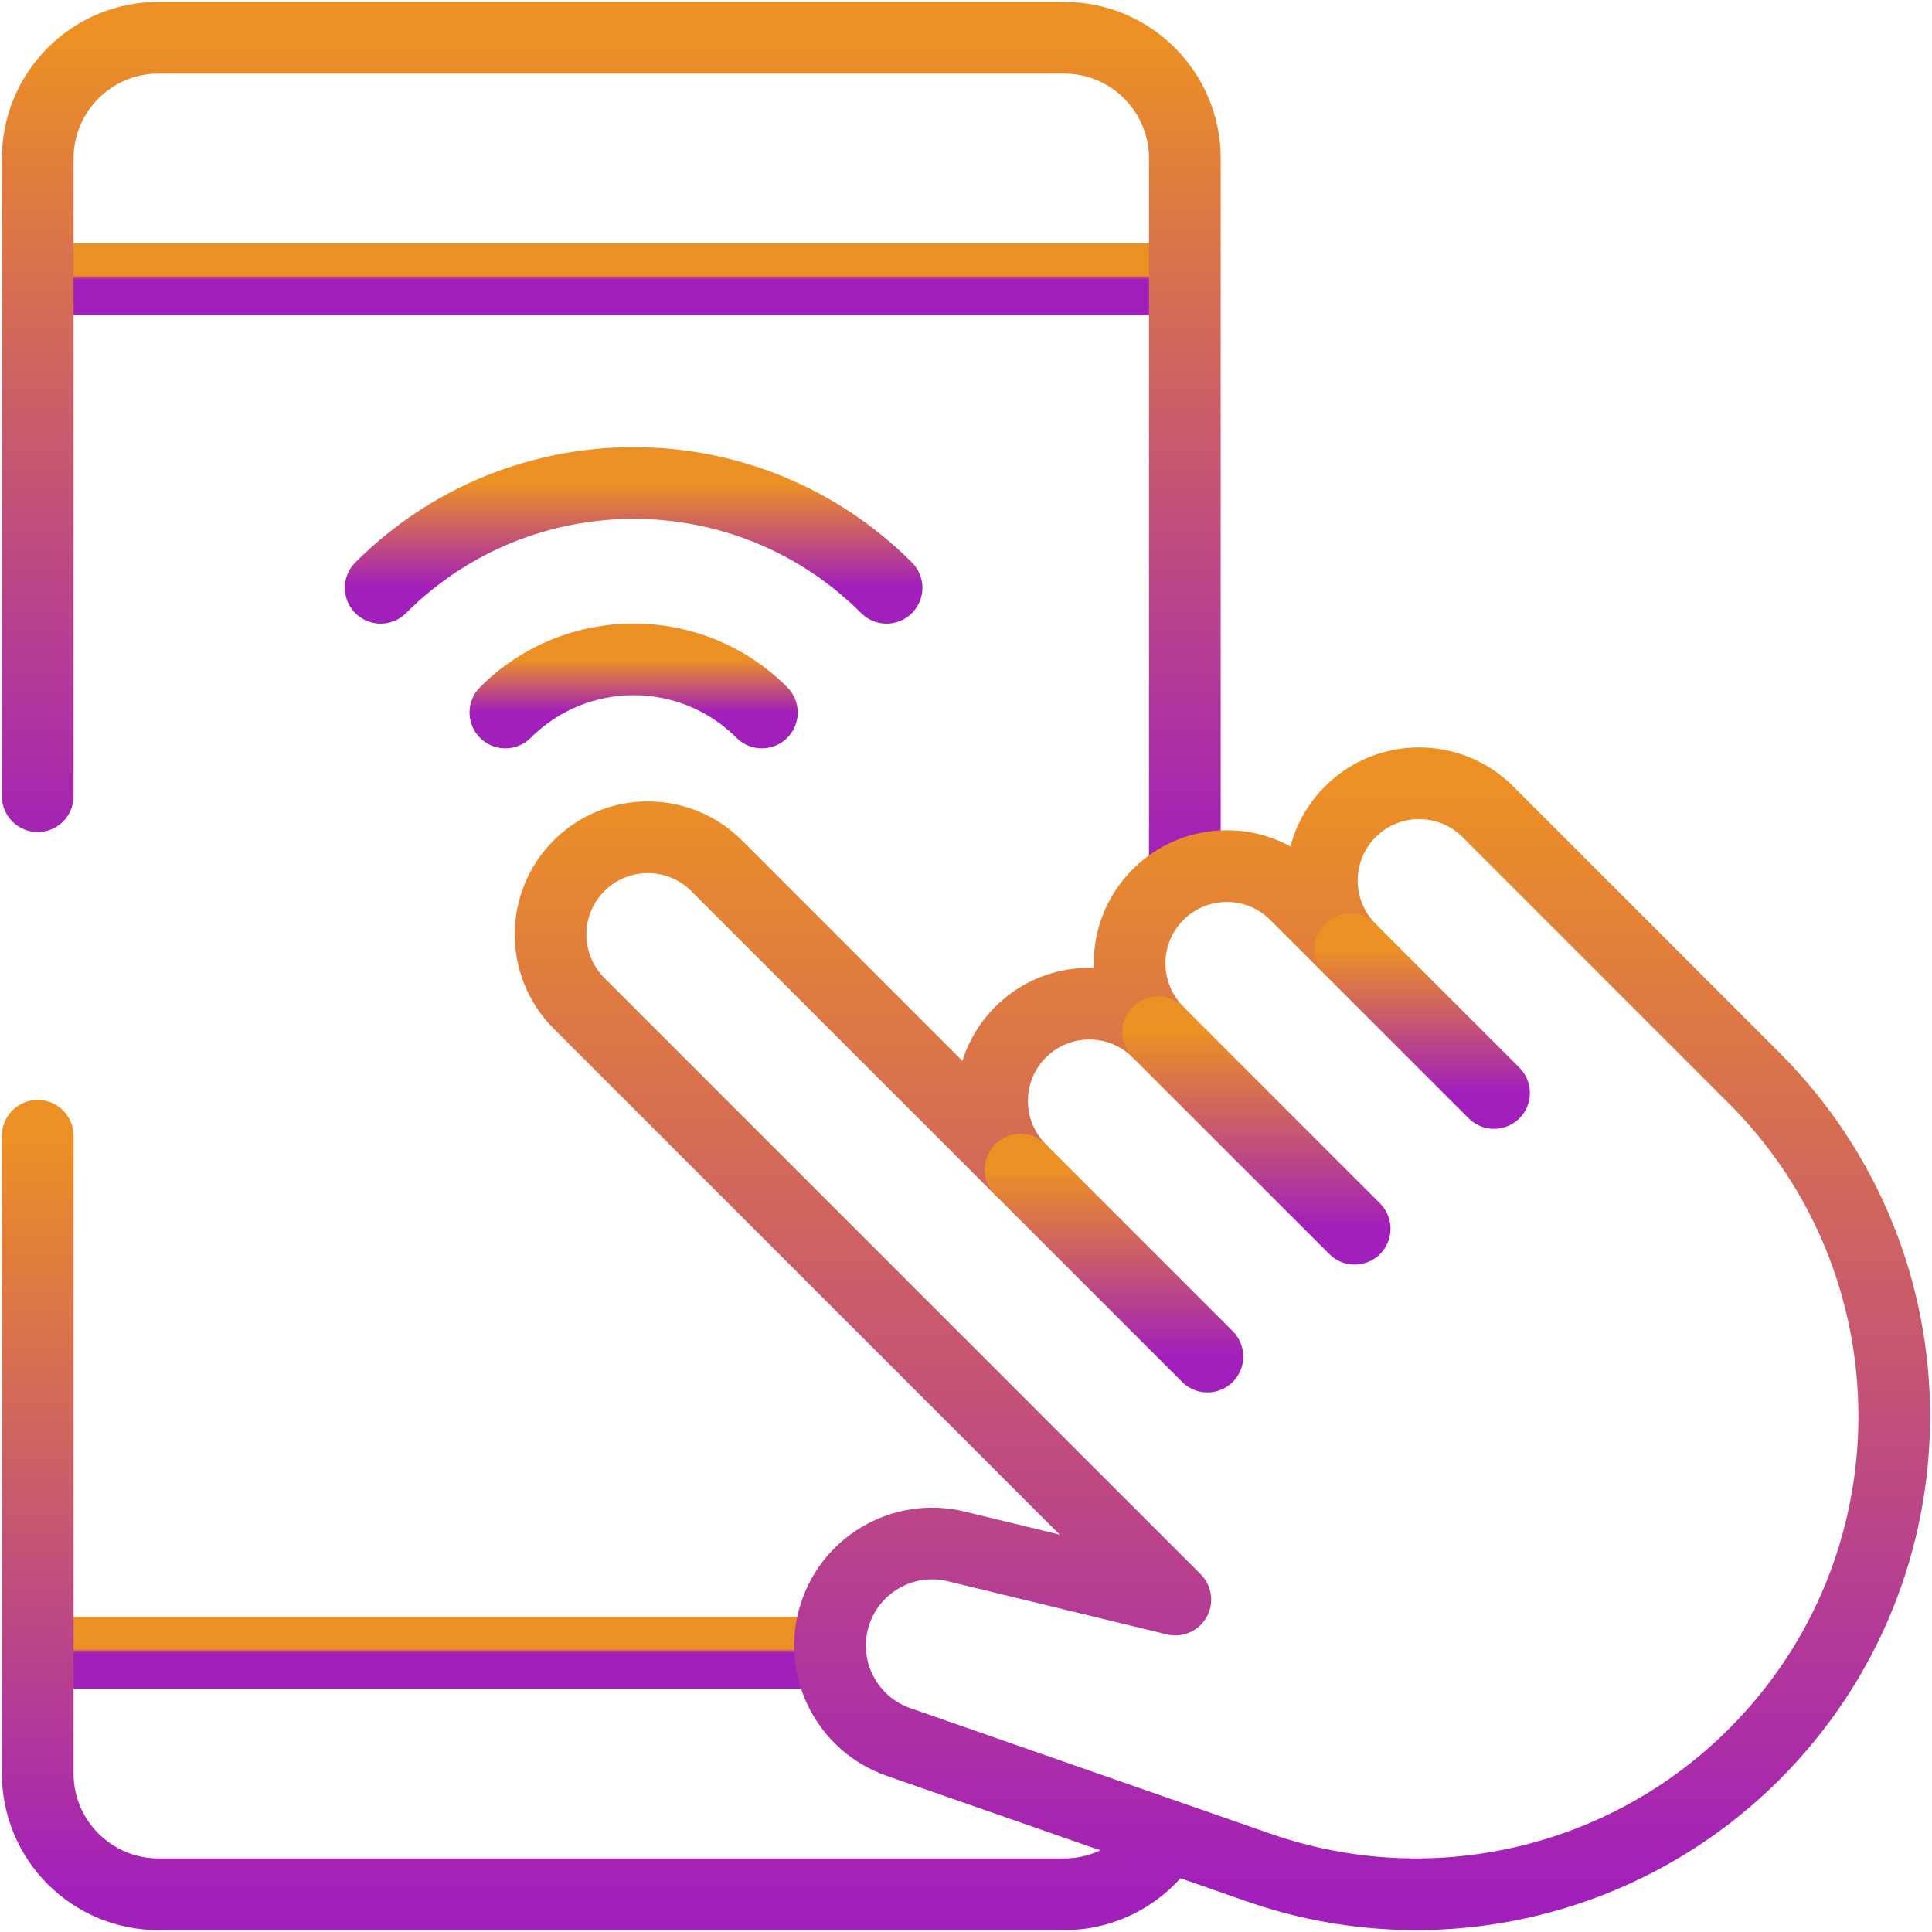
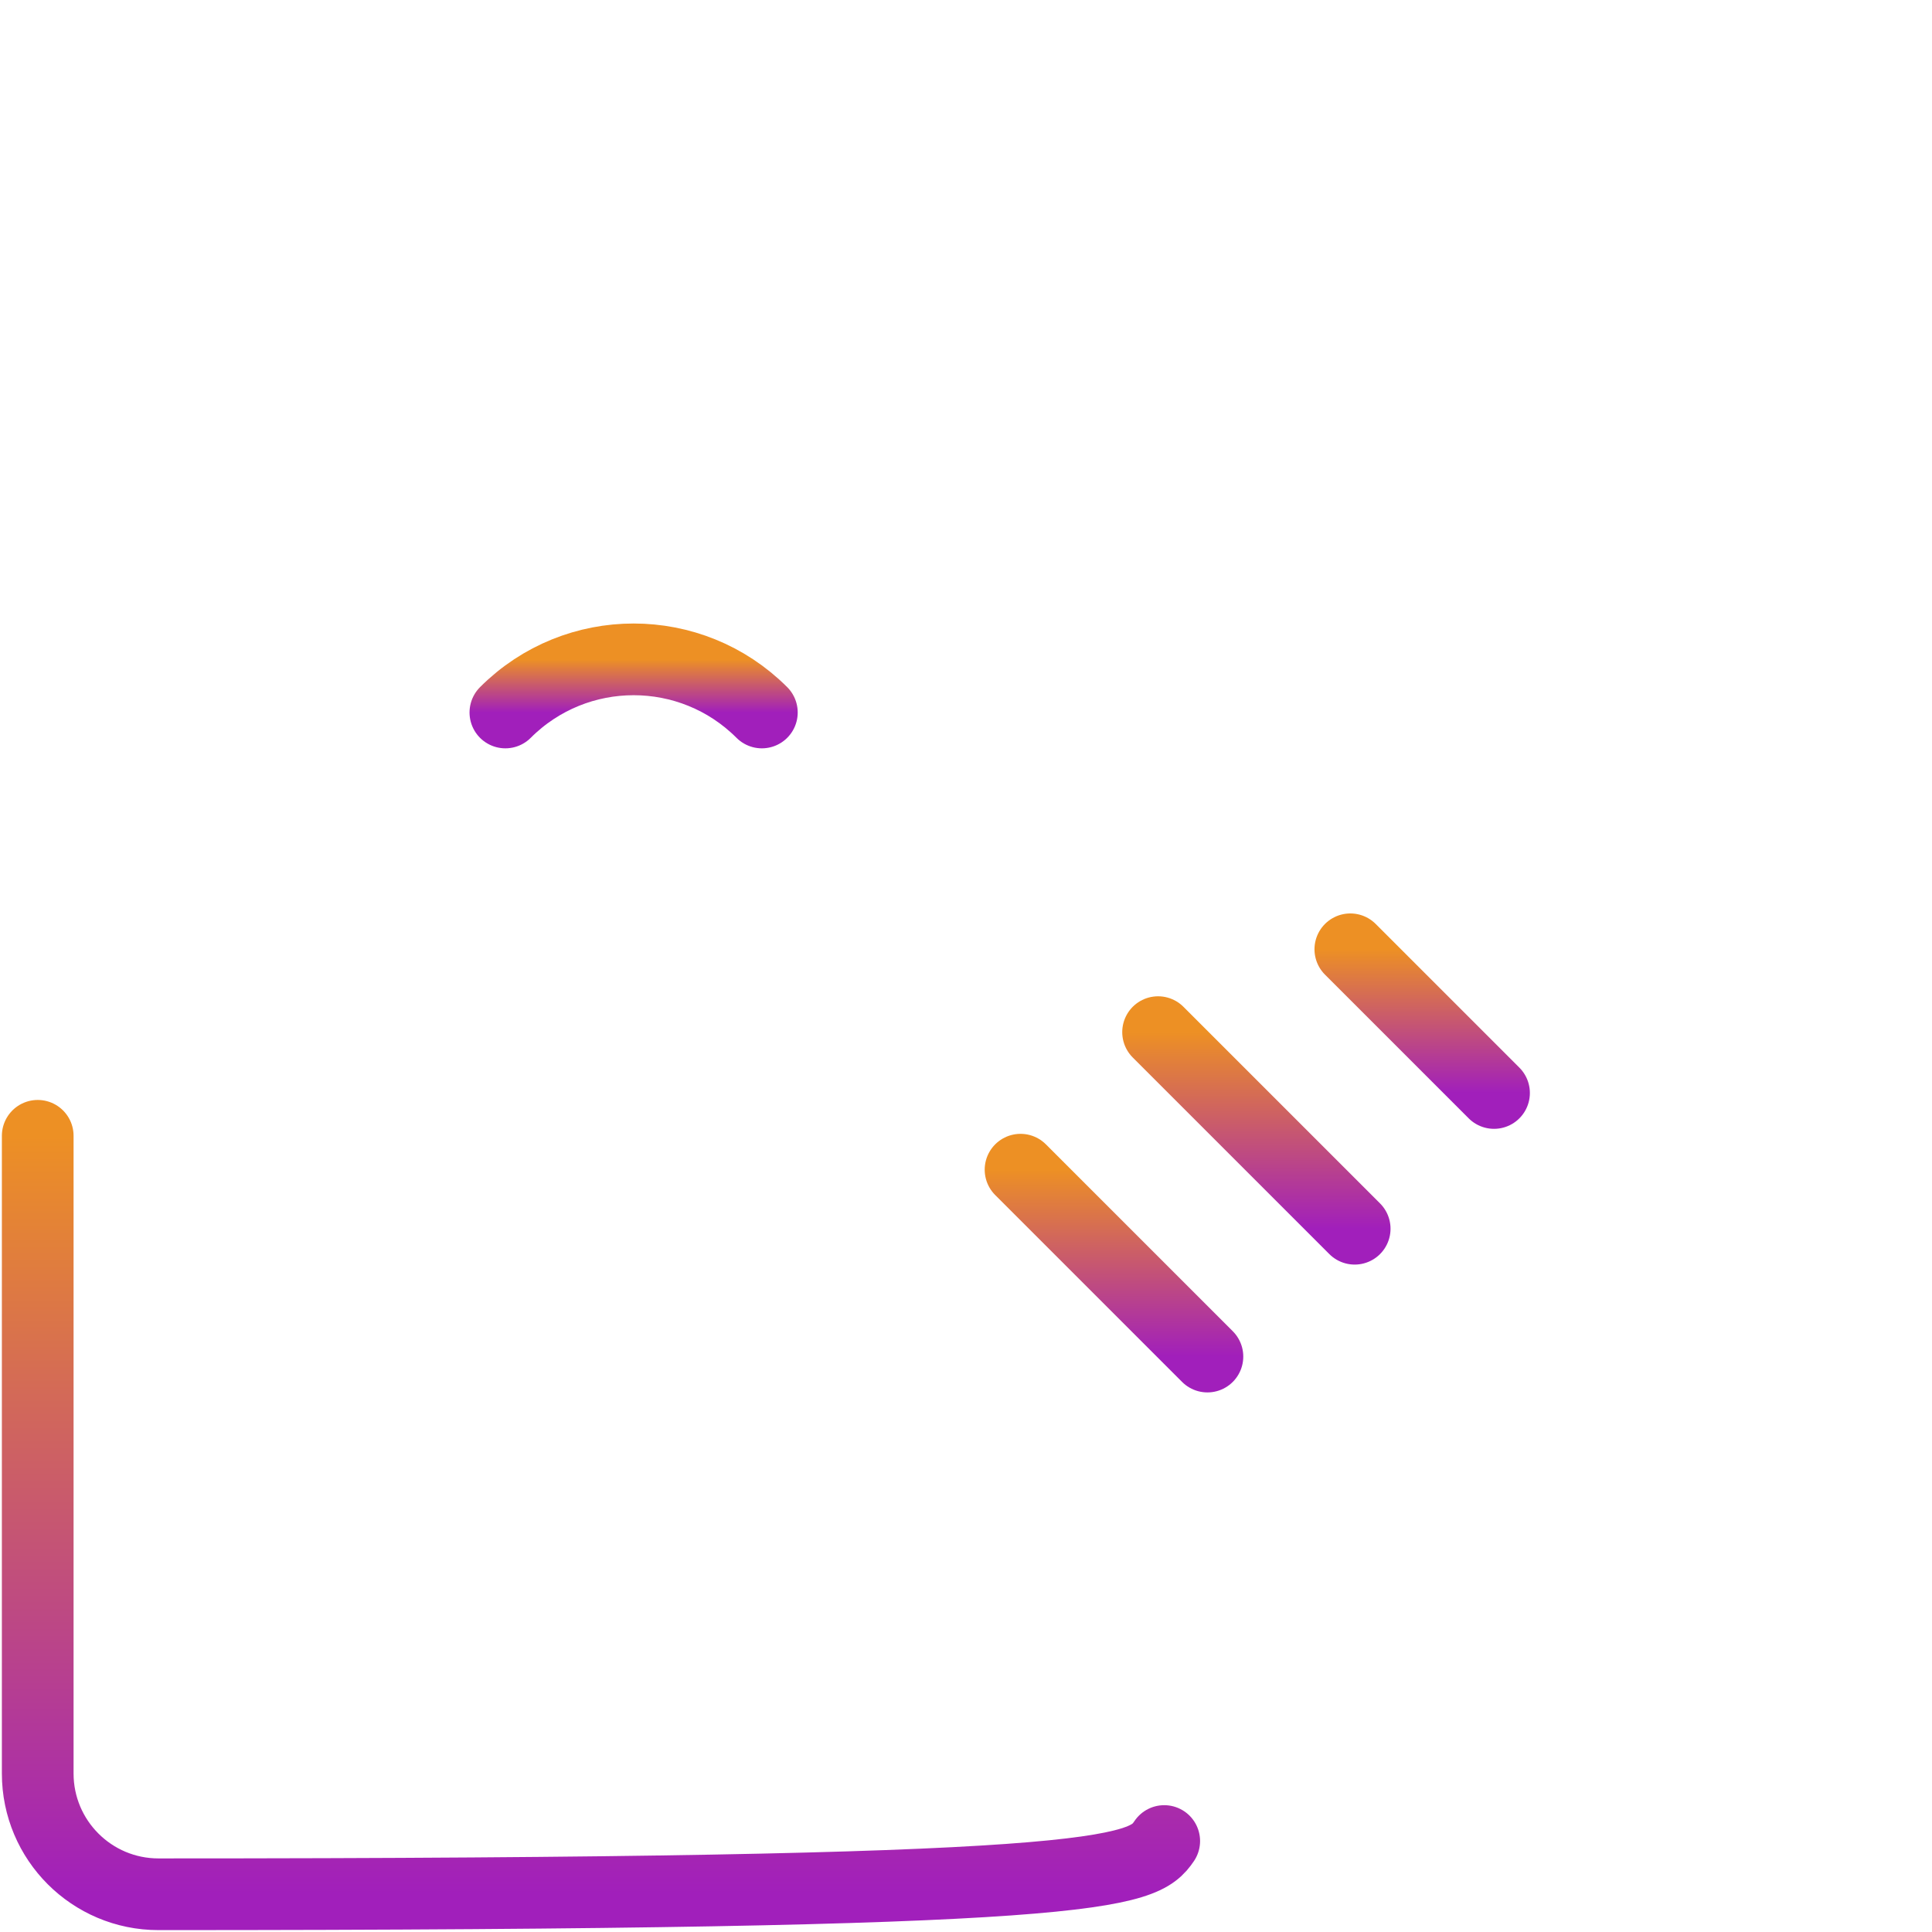
<svg xmlns="http://www.w3.org/2000/svg" width="512" height="512" viewBox="0 0 512 512" fill="none">
  <g clip-path="url(#clip0_9_201)">
    <mask id="mask0_9_201" style="mask-type:luminance" maskUnits="userSpaceOnUse" x="0" y="0" width="512" height="512">
-       <path d="M0 3.05176e-05H512V512H0V3.05176e-05Z" fill="white" />
-     </mask>
+       </mask>
    <g mask="url(#mask0_9_201)">
      <path d="M310.672 73.999H13.322" stroke="url(#paint0_linear_9_201)" stroke-width="19" stroke-miterlimit="10" stroke-linecap="round" stroke-linejoin="round" />
      <path d="M13.322 437.999H220.03" stroke="url(#paint1_linear_9_201)" stroke-width="19" stroke-miterlimit="10" stroke-linecap="round" stroke-linejoin="round" />
    </g>
    <mask id="mask1_9_201" style="mask-type:luminance" maskUnits="userSpaceOnUse" x="0" y="0" width="512" height="512">
      <path d="M0 3.05176e-05H512V512H0V3.05176e-05Z" fill="white" />
    </mask>
    <g mask="url(#mask1_9_201)">
-       <path d="M9.997 300.999V469.999C9.997 487.673 24.324 501.999 41.997 501.999H281.997C293.043 501.999 302.782 496.403 308.532 487.891" stroke="url(#paint2_linear_9_201)" stroke-width="19" stroke-miterlimit="10" stroke-linecap="round" stroke-linejoin="round" />
-       <path d="M313.997 229.332V41.999C313.997 24.326 299.67 9.999 281.997 9.999H41.997C24.324 9.999 9.997 24.326 9.997 41.999V210.999" stroke="url(#paint3_linear_9_201)" stroke-width="19" stroke-miterlimit="10" stroke-linecap="round" stroke-linejoin="round" />
-       <path d="M357.852 215.122C347.787 225.187 347.787 241.507 357.852 251.572L343.356 237.076C333.29 227.011 316.971 227.011 306.905 237.076C296.839 247.142 296.839 263.462 306.905 273.527C296.839 263.462 280.52 263.462 270.454 273.527C260.389 283.593 260.389 299.912 270.454 309.978L189.905 229.43C179.84 219.363 163.52 219.363 153.455 229.43C143.389 239.495 143.389 255.814 153.455 265.88L222.236 334.661L311.475 423.9L253.401 409.809C239.124 406.344 224.692 414.907 220.89 429.098C217.223 442.783 224.736 456.98 238.115 461.645L333.59 494.934C379.497 510.939 430.514 499.266 464.892 464.889C514.37 415.41 514.37 335.189 464.892 285.71L394.303 215.122C384.237 205.056 367.917 205.056 357.852 215.122Z" stroke="url(#paint4_linear_9_201)" stroke-width="19" stroke-miterlimit="10" stroke-linecap="round" stroke-linejoin="round" />
+       <path d="M9.997 300.999V469.999C9.997 487.673 24.324 501.999 41.997 501.999C293.043 501.999 302.782 496.403 308.532 487.891" stroke="url(#paint2_linear_9_201)" stroke-width="19" stroke-miterlimit="10" stroke-linecap="round" stroke-linejoin="round" />
      <path d="M270.454 309.979L319.98 359.504" stroke="url(#paint5_linear_9_201)" stroke-width="19" stroke-miterlimit="10" stroke-linecap="round" stroke-linejoin="round" />
      <path d="M306.904 273.527L359.004 325.627" stroke="url(#paint6_linear_9_201)" stroke-width="19" stroke-miterlimit="10" stroke-linecap="round" stroke-linejoin="round" />
      <path d="M357.852 251.572L395.933 289.653" stroke="url(#paint7_linear_9_201)" stroke-width="19" stroke-miterlimit="10" stroke-linecap="round" stroke-linejoin="round" />
-       <path d="M100.881 155.766C137.903 118.745 197.928 118.745 234.95 155.766" stroke="url(#paint8_linear_9_201)" stroke-width="19" stroke-miterlimit="10" stroke-linecap="round" stroke-linejoin="round" />
      <path d="M133.931 188.815C152.701 170.045 183.132 170.045 201.901 188.815" stroke="url(#paint9_linear_9_201)" stroke-width="19" stroke-miterlimit="10" stroke-linecap="round" stroke-linejoin="round" />
    </g>
  </g>
  <defs>
    <linearGradient id="paint0_linear_9_201" x1="161.997" y1="73.999" x2="161.997" y2="72.999" gradientUnits="userSpaceOnUse">
      <stop stop-color="#A11FBB" />
      <stop offset="1" stop-color="#ED9024" />
    </linearGradient>
    <linearGradient id="paint1_linear_9_201" x1="116.676" y1="437.999" x2="116.676" y2="436.999" gradientUnits="userSpaceOnUse">
      <stop stop-color="#A11FBB" />
      <stop offset="1" stop-color="#ED9024" />
    </linearGradient>
    <linearGradient id="paint2_linear_9_201" x1="159.264" y1="501.999" x2="159.264" y2="300.999" gradientUnits="userSpaceOnUse">
      <stop stop-color="#A11FBB" />
      <stop offset="1" stop-color="#ED9024" />
    </linearGradient>
    <linearGradient id="paint3_linear_9_201" x1="161.997" y1="229.332" x2="161.997" y2="9.999" gradientUnits="userSpaceOnUse">
      <stop stop-color="#A11FBB" />
      <stop offset="1" stop-color="#ED9024" />
    </linearGradient>
    <linearGradient id="paint4_linear_9_201" x1="323.953" y1="502" x2="323.953" y2="207.573" gradientUnits="userSpaceOnUse">
      <stop stop-color="#A11FBB" />
      <stop offset="1" stop-color="#ED9024" />
    </linearGradient>
    <linearGradient id="paint5_linear_9_201" x1="295.217" y1="359.504" x2="295.217" y2="309.979" gradientUnits="userSpaceOnUse">
      <stop stop-color="#A11FBB" />
      <stop offset="1" stop-color="#ED9024" />
    </linearGradient>
    <linearGradient id="paint6_linear_9_201" x1="332.954" y1="325.627" x2="332.954" y2="273.527" gradientUnits="userSpaceOnUse">
      <stop stop-color="#A11FBB" />
      <stop offset="1" stop-color="#ED9024" />
    </linearGradient>
    <linearGradient id="paint7_linear_9_201" x1="376.892" y1="289.653" x2="376.892" y2="251.572" gradientUnits="userSpaceOnUse">
      <stop stop-color="#A11FBB" />
      <stop offset="1" stop-color="#ED9024" />
    </linearGradient>
    <linearGradient id="paint8_linear_9_201" x1="167.916" y1="155.766" x2="167.916" y2="128" gradientUnits="userSpaceOnUse">
      <stop stop-color="#A11FBB" />
      <stop offset="1" stop-color="#ED9024" />
    </linearGradient>
    <linearGradient id="paint9_linear_9_201" x1="167.916" y1="188.815" x2="167.916" y2="174.738" gradientUnits="userSpaceOnUse">
      <stop stop-color="#A11FBB" />
      <stop offset="1" stop-color="#ED9024" />
    </linearGradient>
    <clipPath id="clip0_9_201">
      <rect width="512" height="512" fill="white" />
    </clipPath>
  </defs>
</svg>